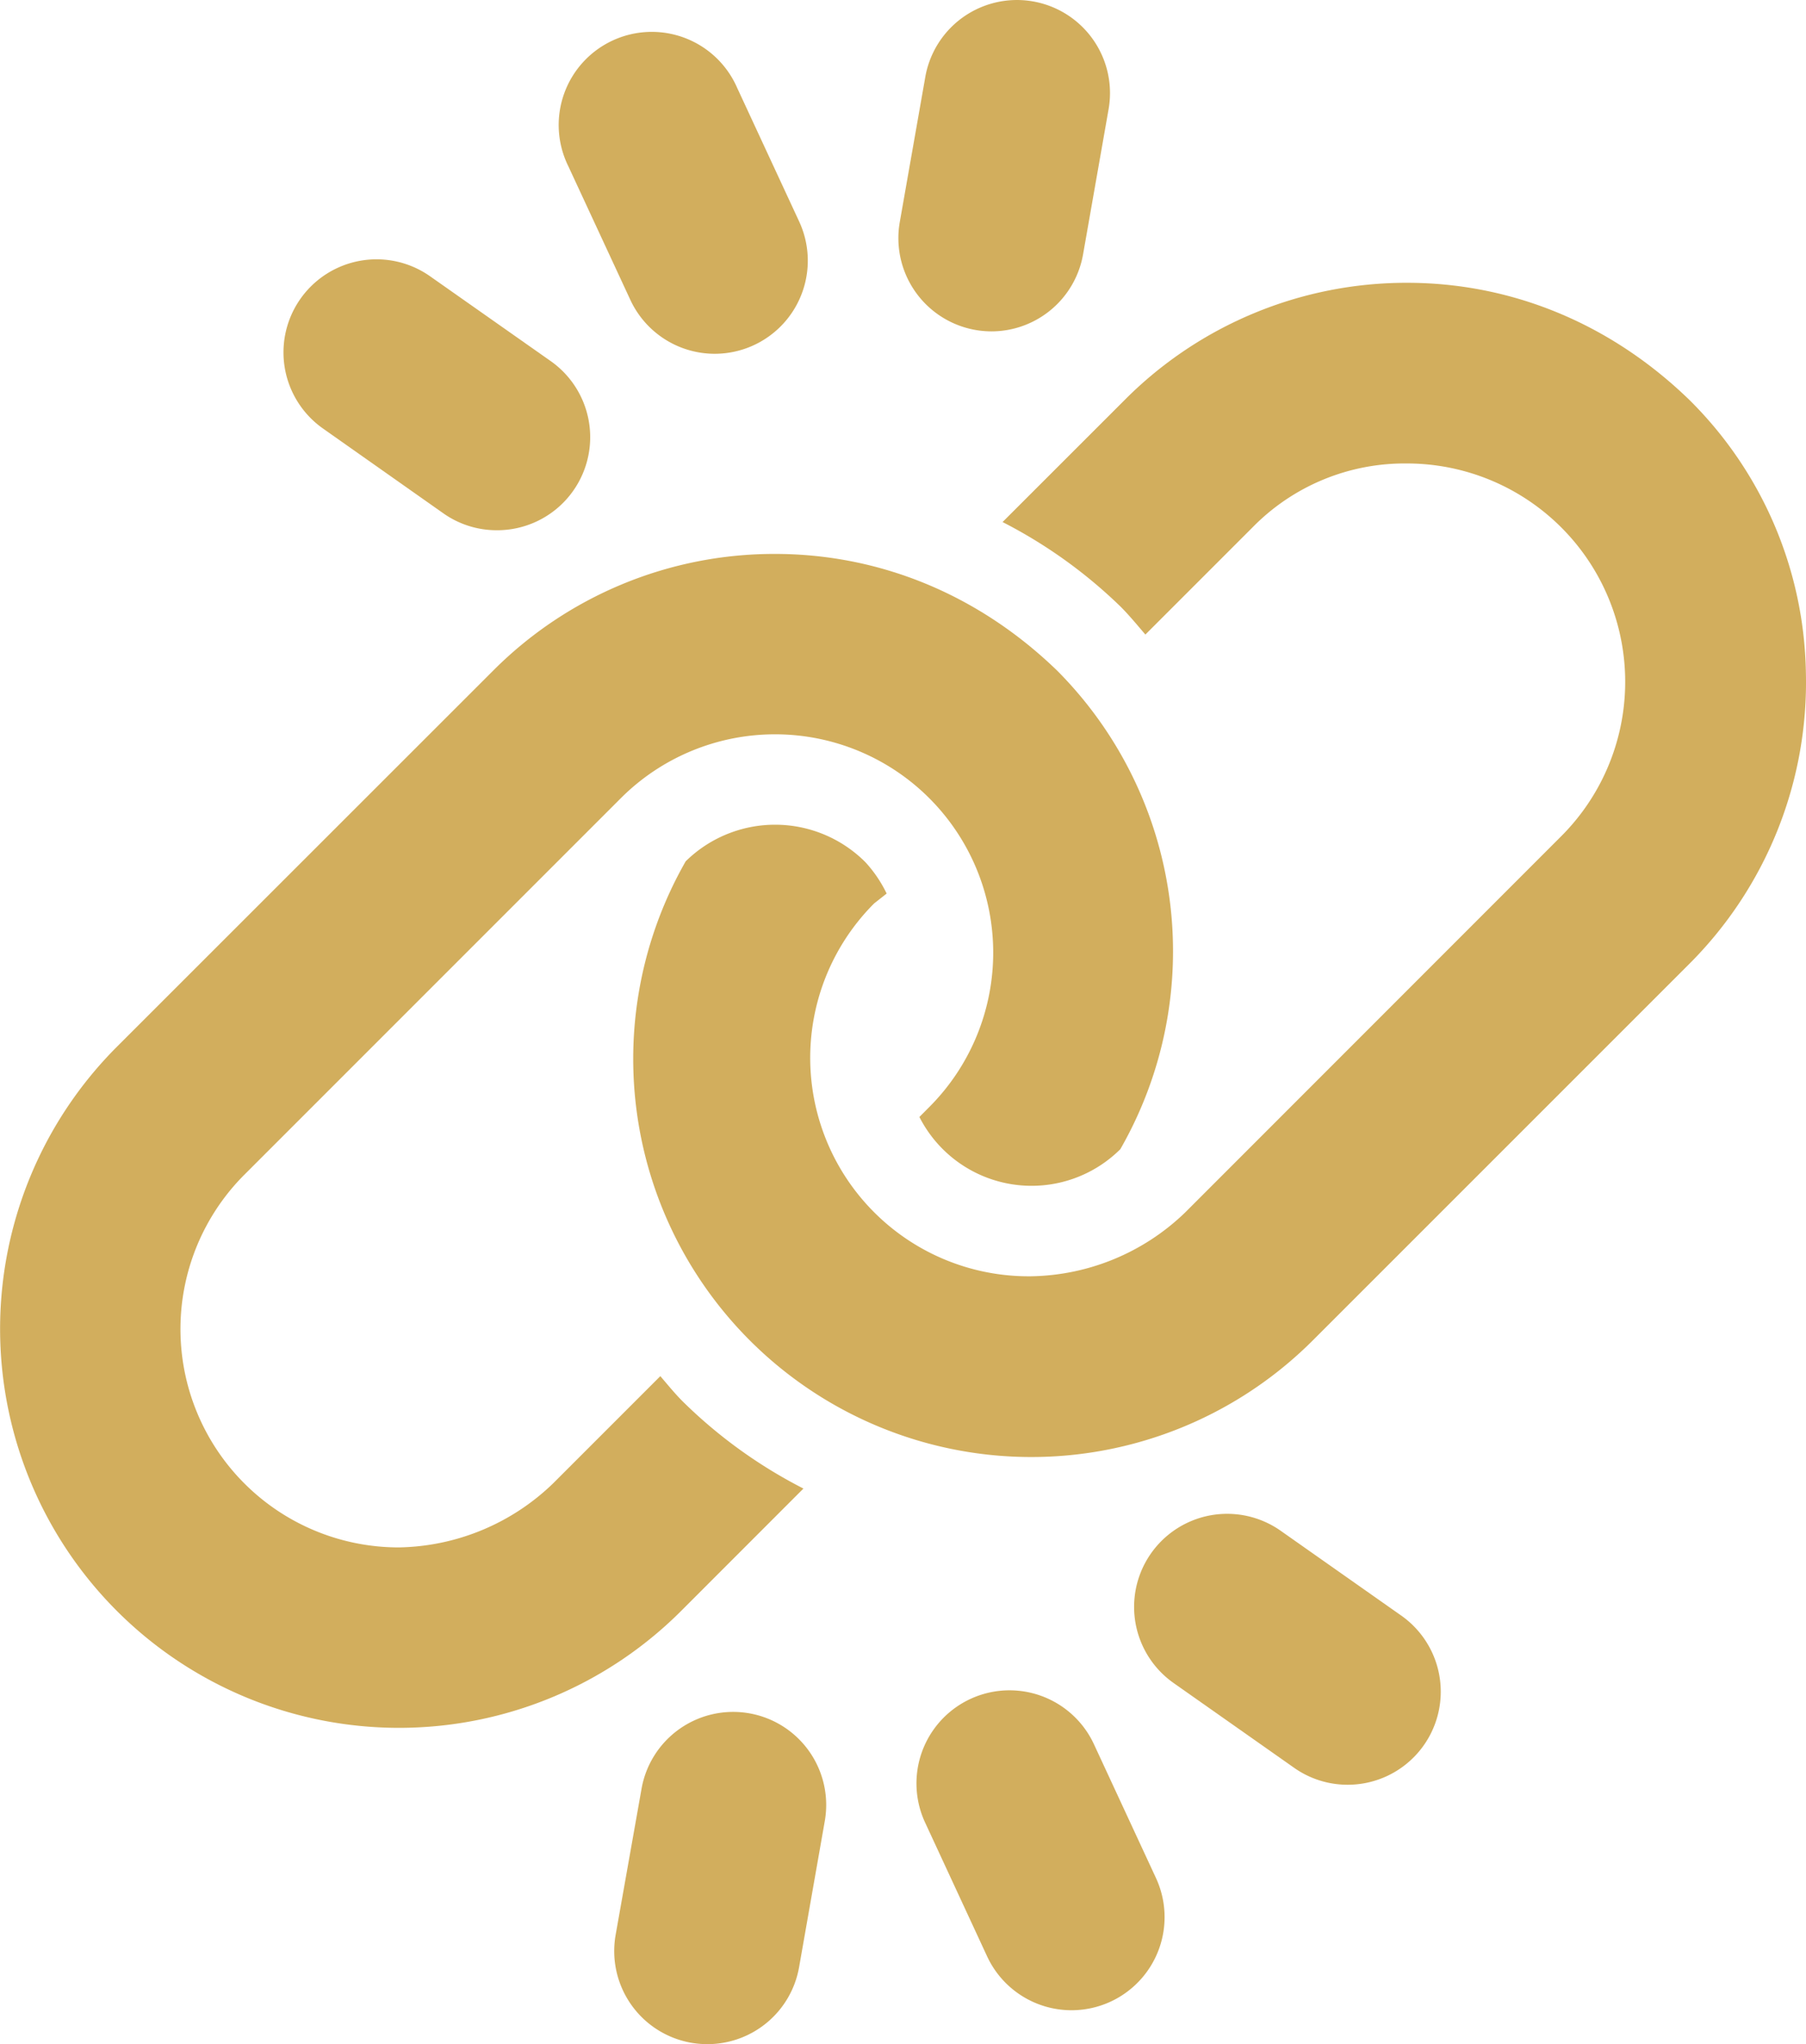
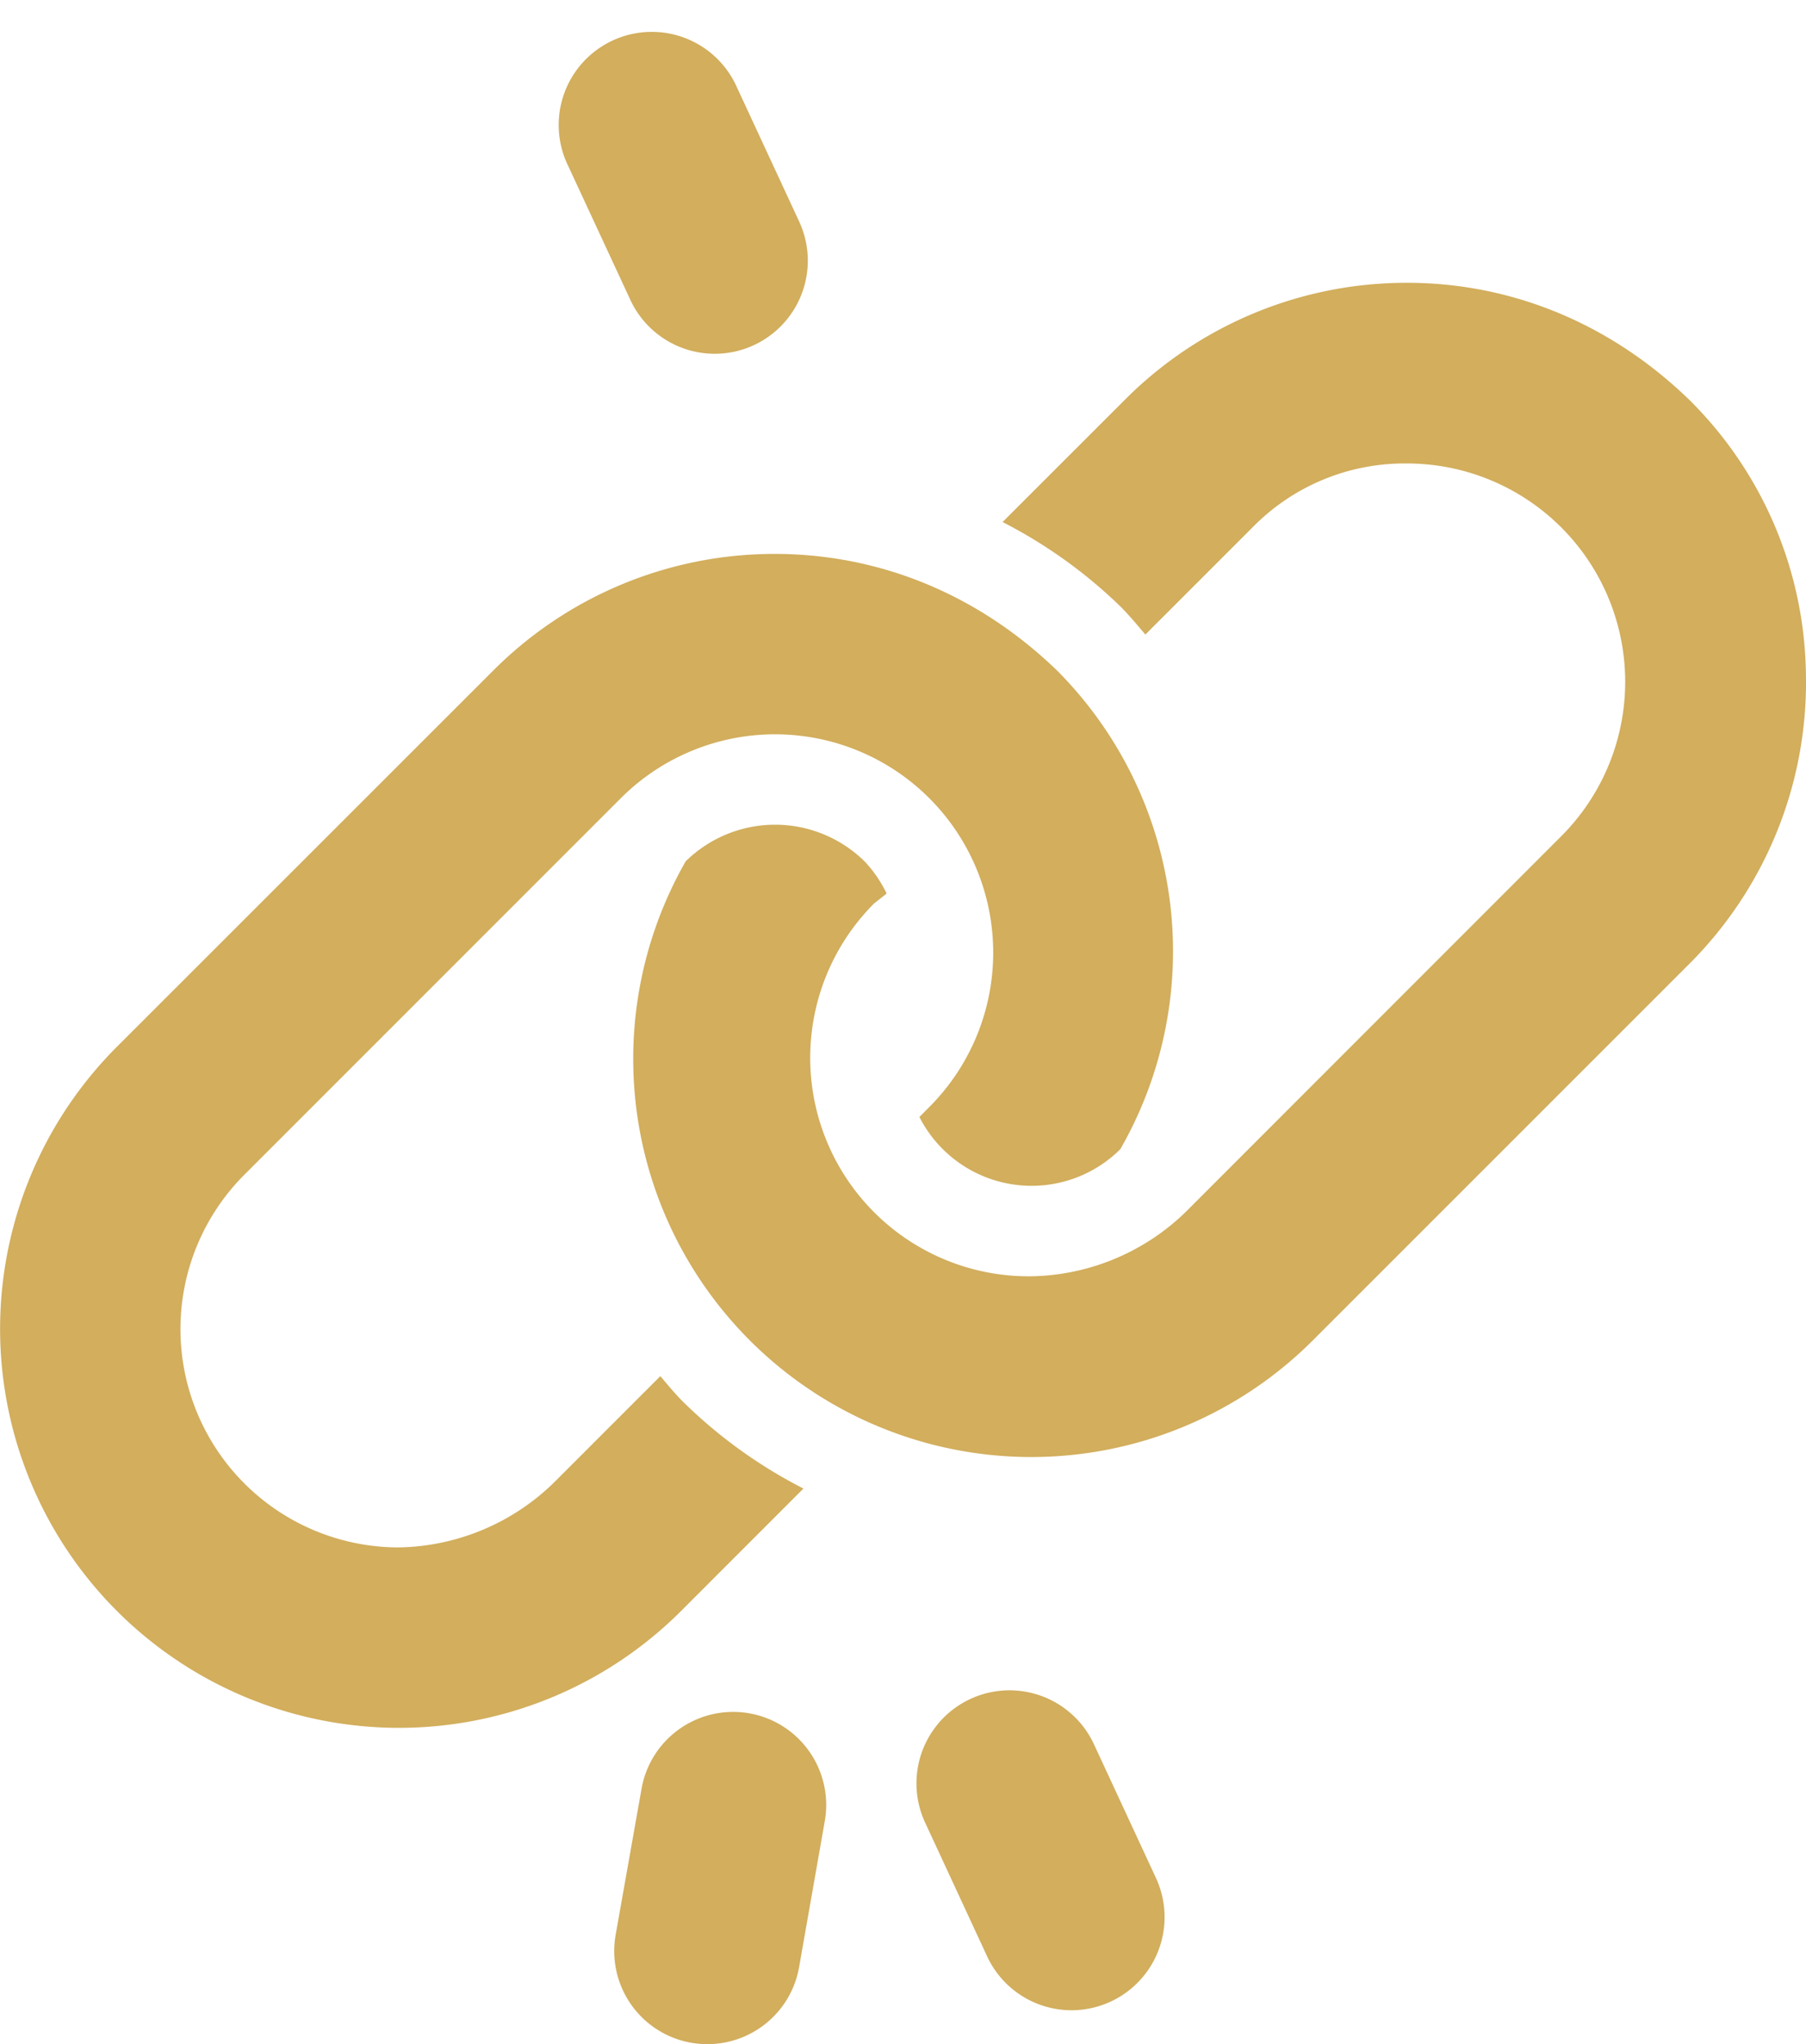
<svg xmlns="http://www.w3.org/2000/svg" id="Remarkable_Durability" data-name="Remarkable Durability" viewBox="0 0 312.72 353.88">
  <defs>
    <style>.cls-1{fill:#d2ae5d;}</style>
  </defs>
  <path class="cls-1" d="M317.43,73.3c-13.93-13.49-31.17-20.24-48.86-20.24A68.82,68.82,0,0,0,219.73,73.3L198.54,94.48A84.65,84.65,0,0,1,219,109.15c1.53,1.54,2.88,3.19,4.27,4.81l18.55-18.55a36.84,36.84,0,0,1,26.73-11.07,37.8,37.8,0,0,1,26.73,64.53L230.17,214a39.28,39.28,0,0,1-26.69,11.06,37.82,37.82,0,0,1-27.18-64.55l2.17-1.71a22.32,22.32,0,0,0-3.67-5.42,22.08,22.08,0,0,0-31.13-.16,68.93,68.93,0,0,0,108.66,82.87L317.43,171a68.88,68.88,0,0,0,20.21-50.48A68,68,0,0,0,317.43,73.3ZM139.28,242.35l-18.52,18.52A39.35,39.35,0,0,1,94,272,37.8,37.8,0,0,1,67.3,207.43l65.14-65.14a37.77,37.77,0,0,1,53.41,0,37.82,37.82,0,0,1,0,53.47l-1.71,1.72a21.79,21.79,0,0,0,34.79,5.58A68.88,68.88,0,0,0,208,120.21C194.05,106.71,176.81,100,159.12,100a68.74,68.74,0,0,0-48.81,20.23L45.18,185.33A69.07,69.07,0,0,0,142.88,283l21.18-21.19a84.36,84.36,0,0,1-20.47-14.66C142,245.63,140.7,244,139.28,242.35Z" transform="translate(-24.94 -4.1)" />
-   <path class="cls-1" d="M196.63,61.47a16.14,16.14,0,0,1-15.89-18.91l4.42-25.13A16.11,16.11,0,1,1,216.9,23l-4.42,25.14A16.12,16.12,0,0,1,196.63,61.47Z" transform="translate(-24.94 -4.1)" />
-   <path class="cls-1" d="M111,95.9A16,16,0,0,1,101.75,93L80.87,78.29A16.11,16.11,0,1,1,99.41,51.93l20.88,14.68A16.11,16.11,0,0,1,111,95.9Z" transform="translate(-24.94 -4.1)" />
  <path class="cls-1" d="M148.71,65.35A16.12,16.12,0,0,1,134.08,56L123.34,32.86A16.12,16.12,0,1,1,152.58,19.3l10.74,23.15a16.12,16.12,0,0,1-14.61,22.9Z" transform="translate(-24.94 -4.1)" />
  <path class="cls-1" d="M147.43,358a16.75,16.75,0,0,1-2.81-.24,16.12,16.12,0,0,1-13.08-18.67L136,313.94a16.11,16.11,0,1,1,31.73,5.59l-4.42,25.13A16.12,16.12,0,0,1,147.43,358Z" transform="translate(-24.94 -4.1)" />
-   <path class="cls-1" d="M258.29,313.09a16.05,16.05,0,0,1-9.26-2.93l-20.87-14.68a16.11,16.11,0,0,1,18.54-26.36l20.87,14.68a16.11,16.11,0,0,1-9.28,29.29Z" transform="translate(-24.94 -4.1)" />
  <path class="cls-1" d="M210.49,352.13a16.12,16.12,0,0,1-14.63-9.34l-10.73-23.15a16.11,16.11,0,0,1,29.23-13.57l10.74,23.16a16.12,16.12,0,0,1-14.61,22.9Z" transform="translate(-24.94 -4.1)" />
</svg>